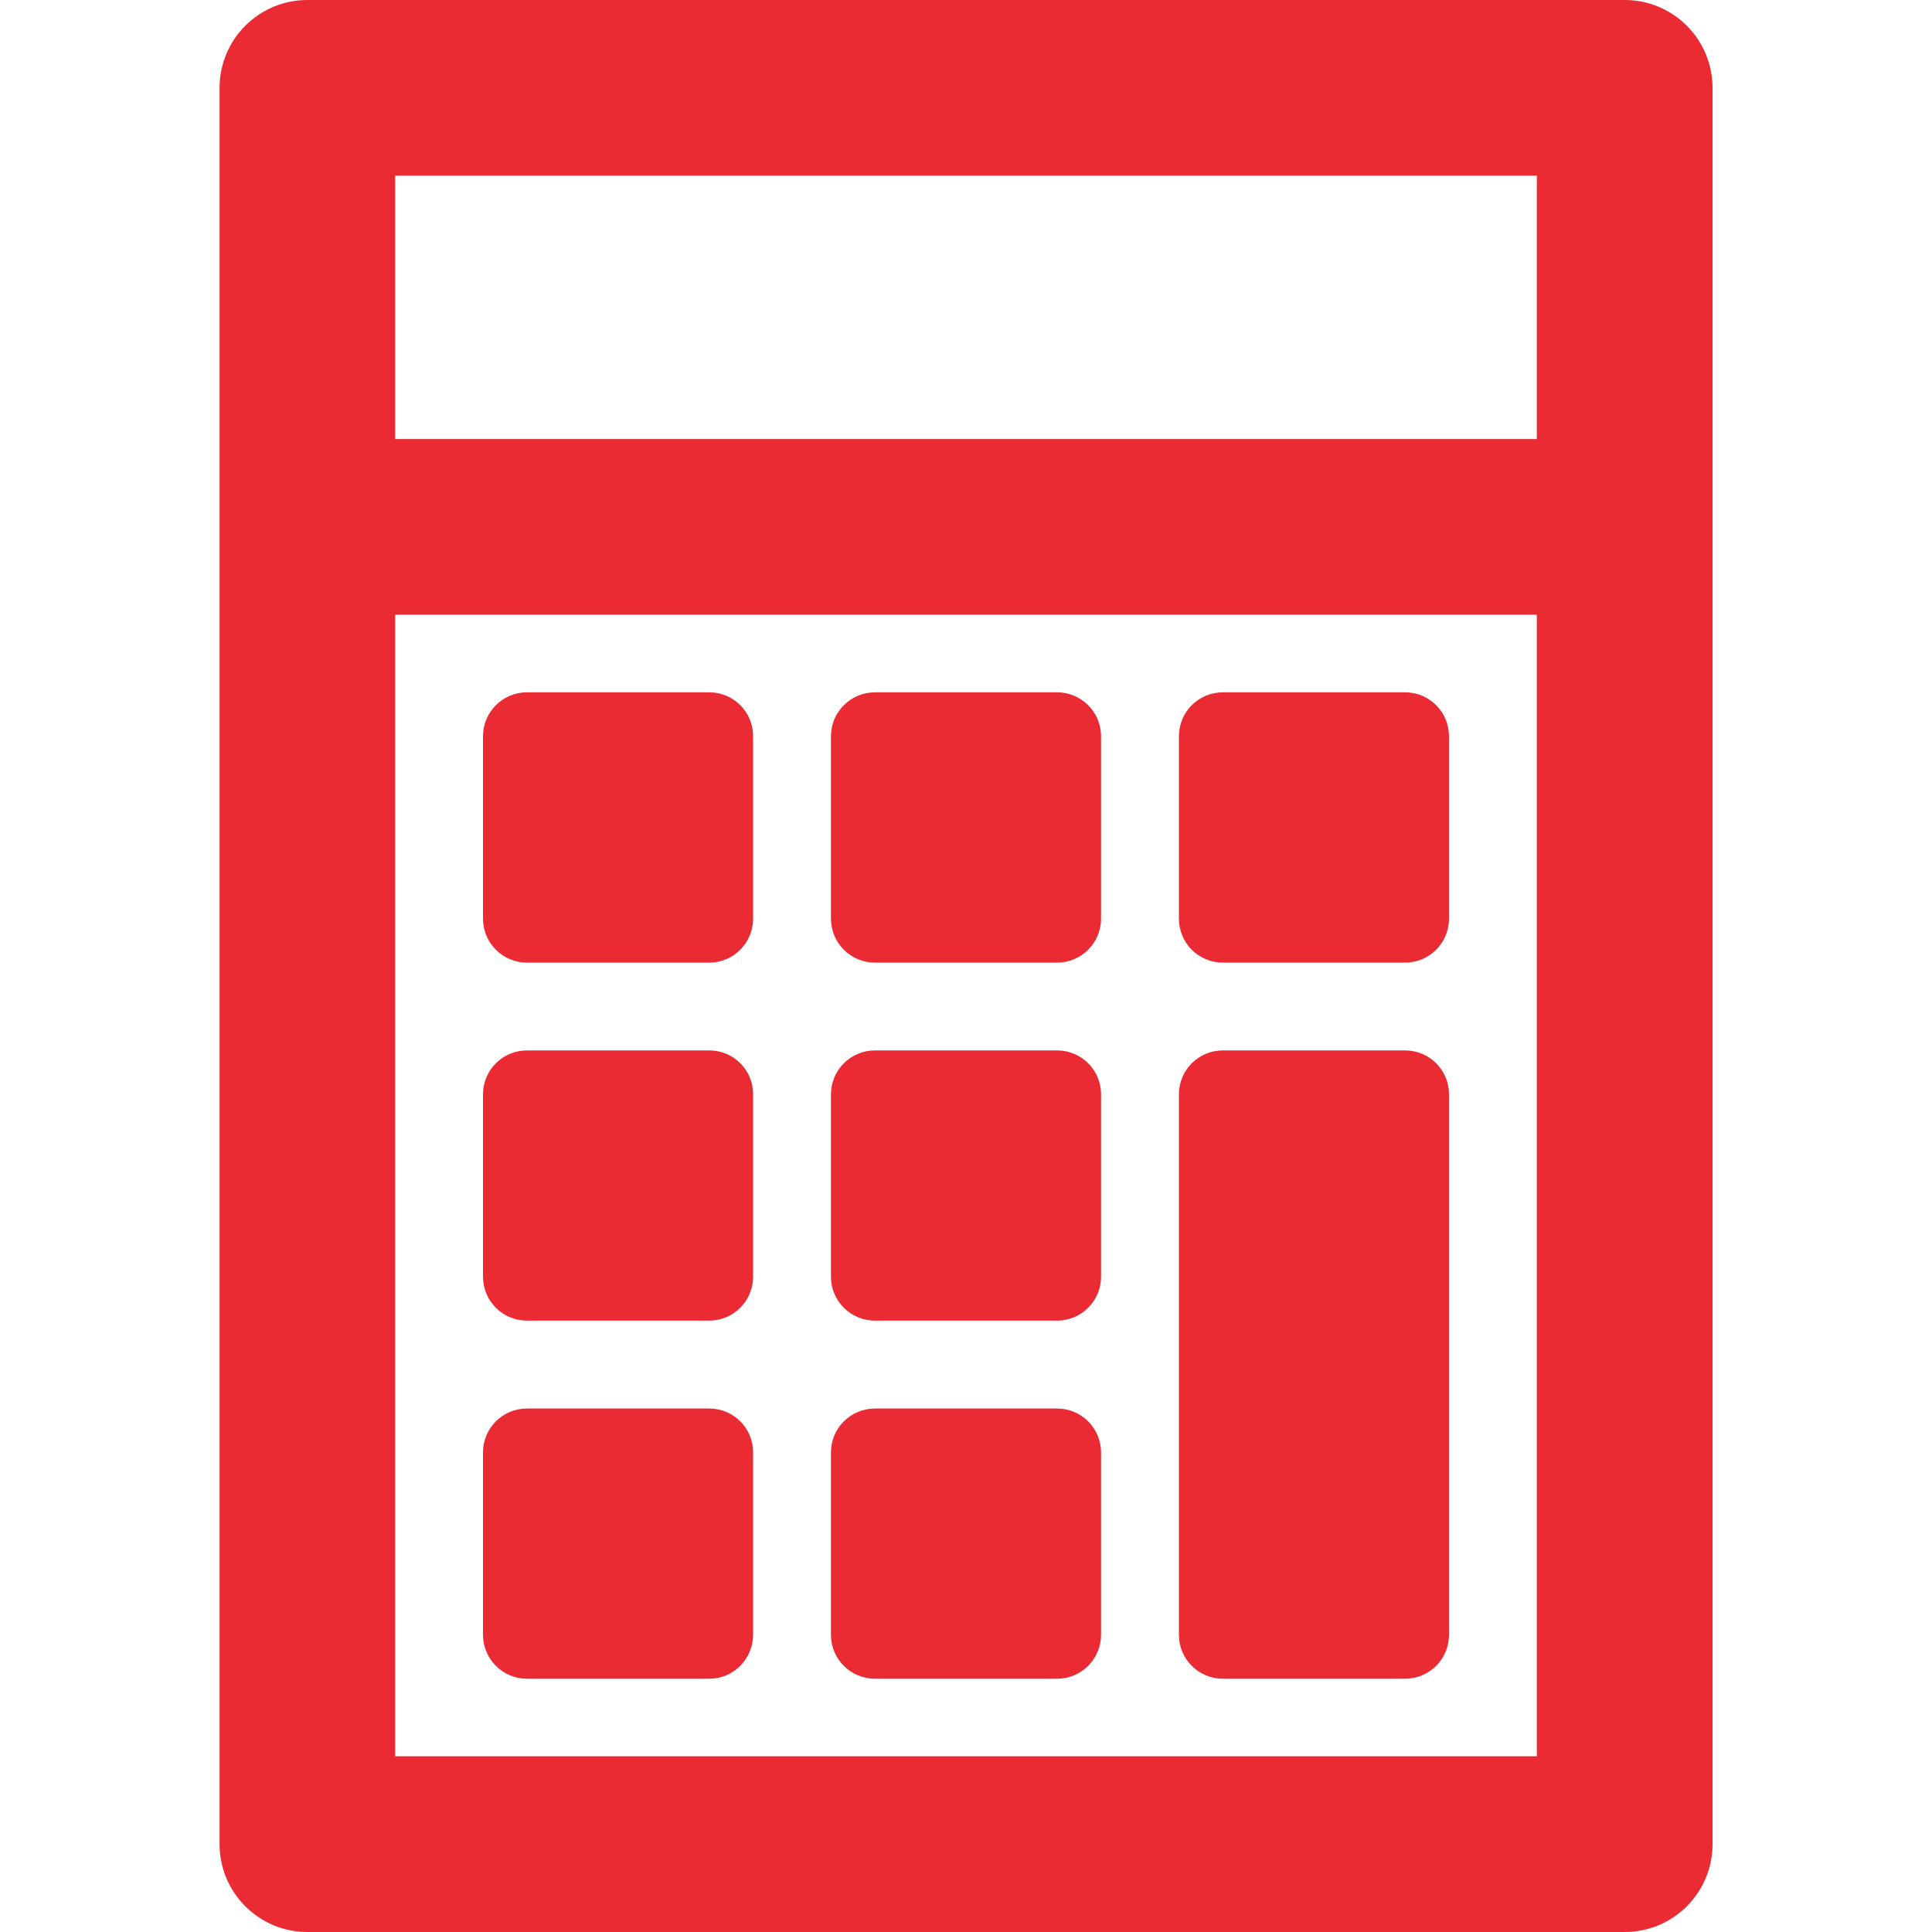
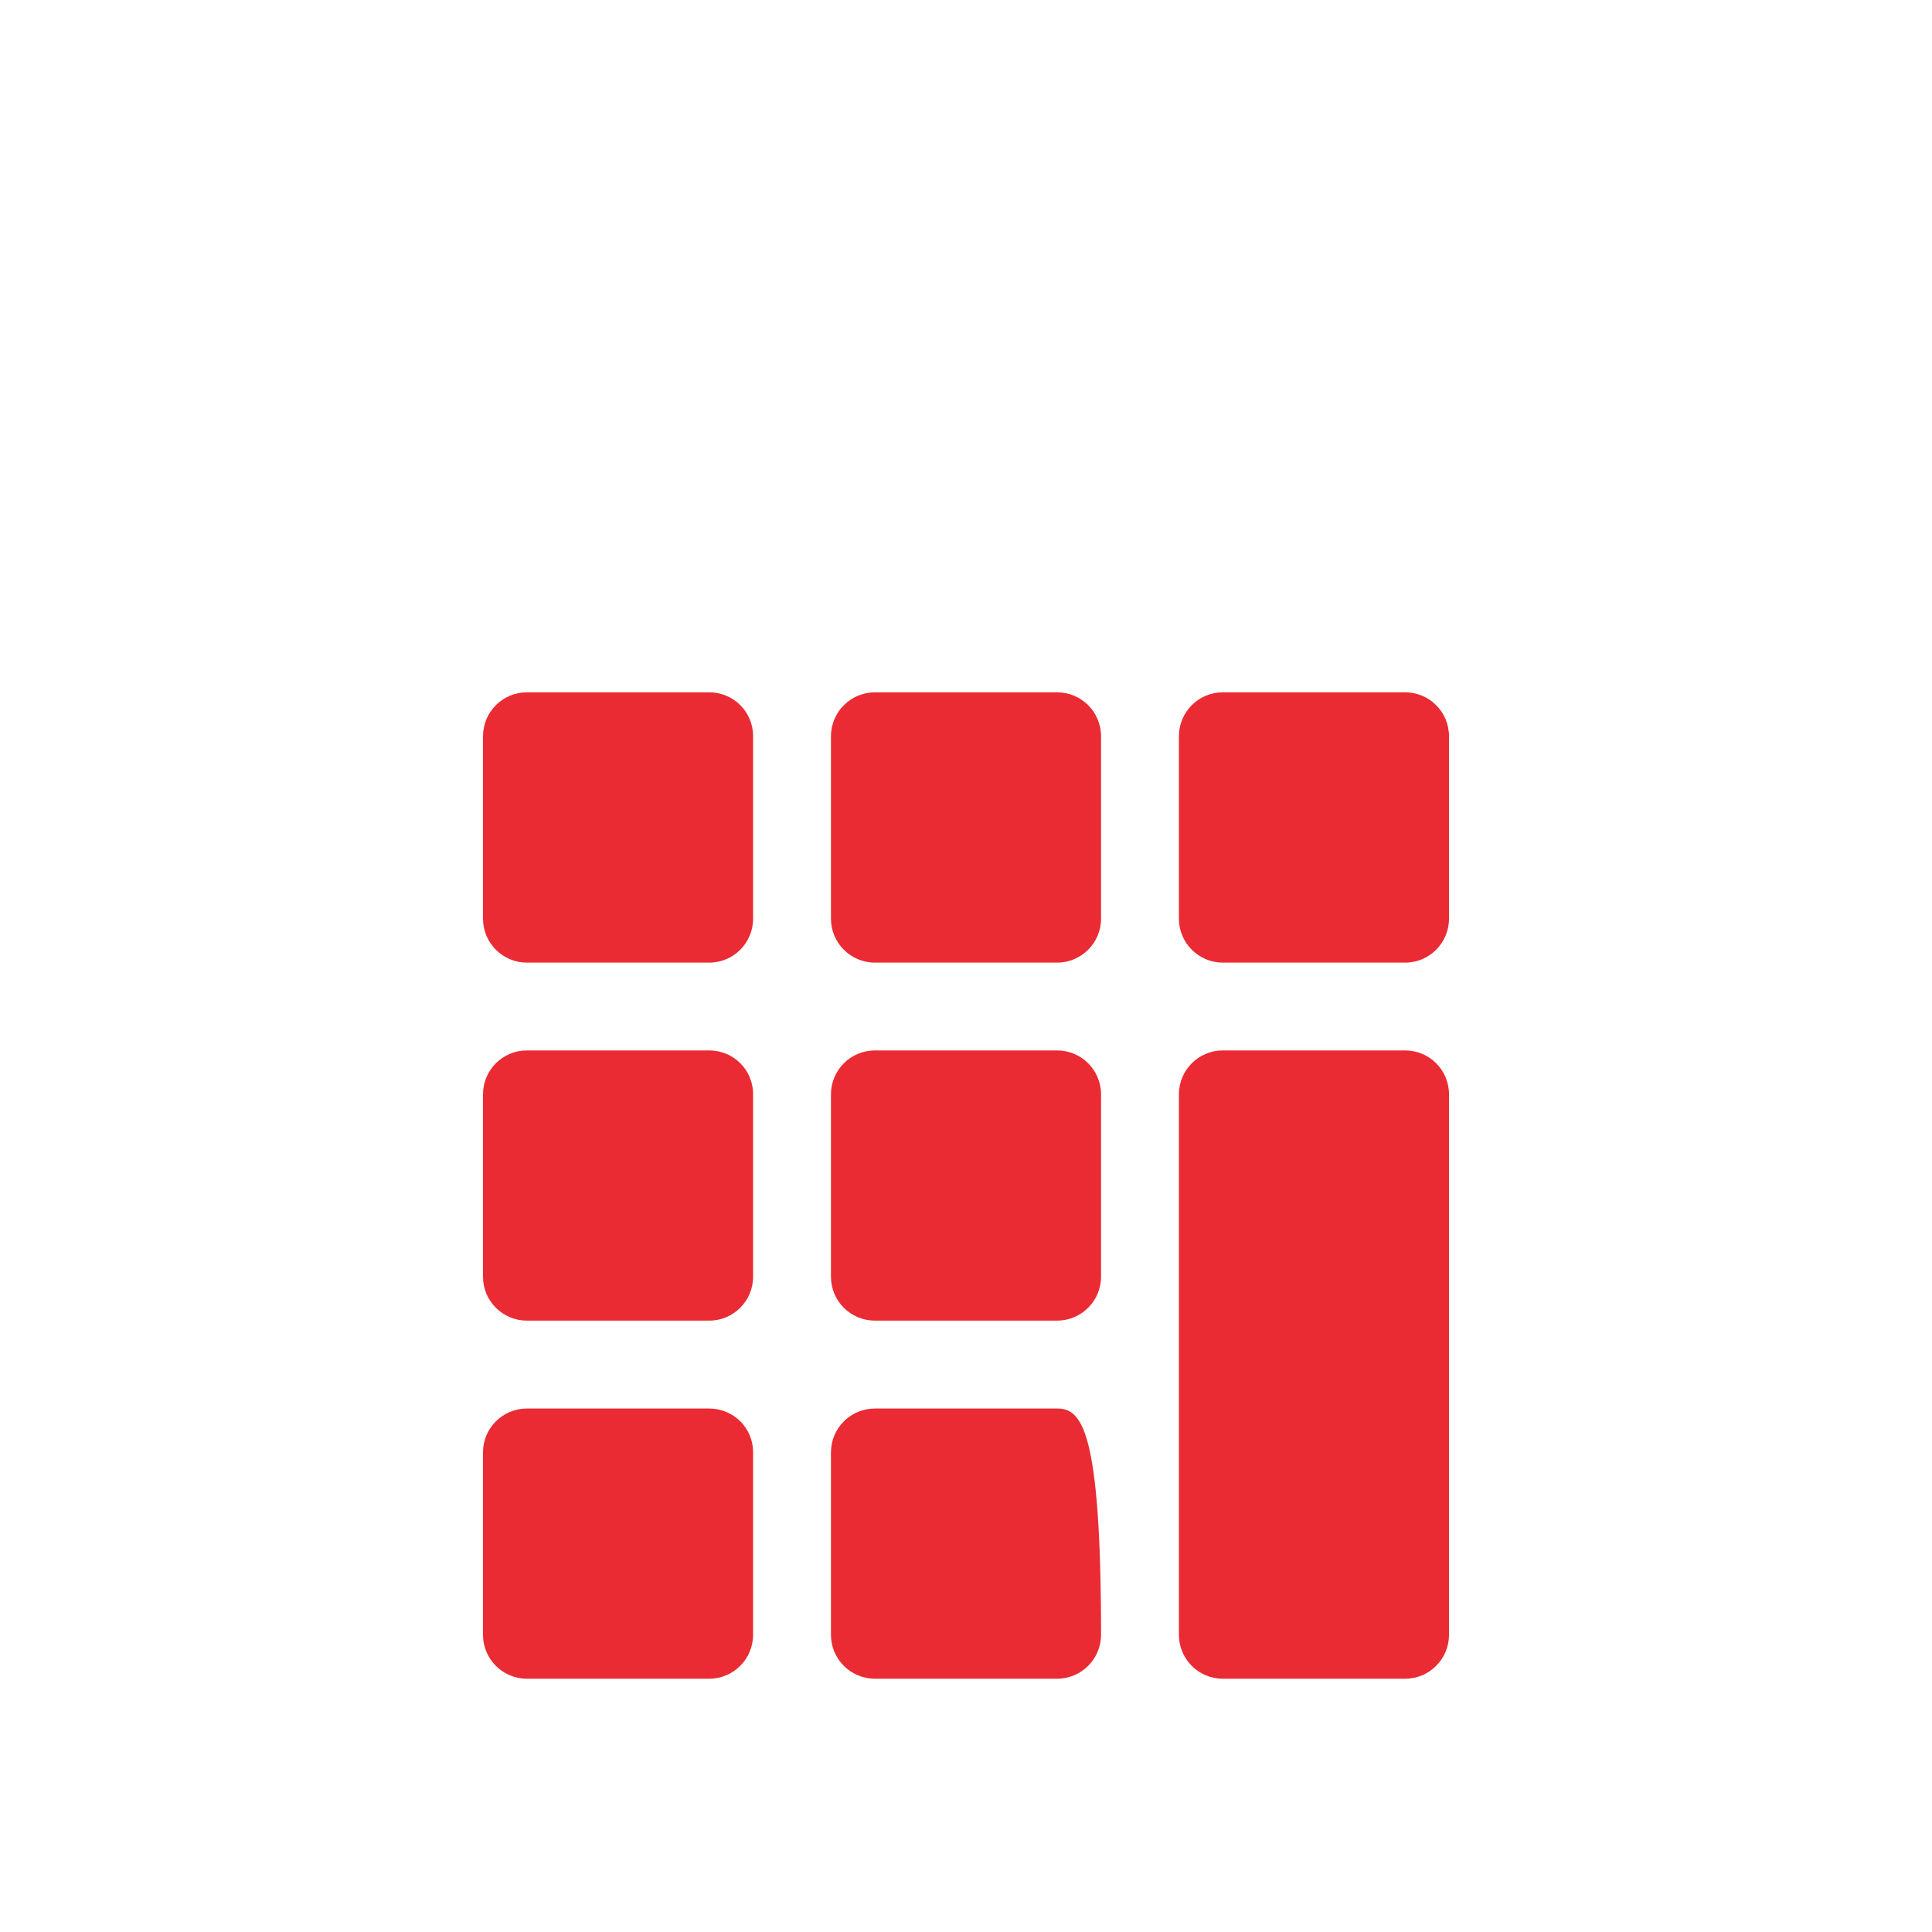
<svg xmlns="http://www.w3.org/2000/svg" width="20" height="20" viewBox="0 0 20 20" fill="none">
-   <path d="M16.819 0H3.182C2.68 0 2.273 0.407 2.273 0.909V19.091C2.273 19.593 2.68 20 3.182 20H16.819C17.321 20 17.728 19.593 17.728 19.091V0.909C17.728 0.407 17.321 0 16.819 0ZM15.909 1.818V4.545H4.091V1.818H15.909ZM4.091 18.182V6.363H15.909V18.181H4.091V18.182Z" fill="#EA2B33" />
  <path d="M7.342 7.167H5.454C5.203 7.167 5 7.371 5 7.622V9.51C5 9.761 5.204 9.965 5.454 9.965H7.342C7.593 9.965 7.796 9.761 7.796 9.51V7.622C7.797 7.37 7.594 7.167 7.342 7.167Z" fill="#EA2B33" />
  <path d="M10.943 7.167H9.057C8.806 7.167 8.602 7.371 8.602 7.622V9.51C8.602 9.761 8.806 9.965 9.057 9.965H10.943C11.194 9.965 11.398 9.761 11.398 9.51V7.622C11.398 7.37 11.194 7.167 10.943 7.167Z" fill="#EA2B33" />
  <path d="M14.546 7.167H12.658C12.407 7.167 12.204 7.371 12.204 7.622V9.51C12.204 9.761 12.408 9.965 12.658 9.965H14.546C14.797 9.965 15 9.761 15 9.51V7.622C15 7.37 14.797 7.167 14.546 7.167Z" fill="#EA2B33" />
  <path d="M7.342 10.874H5.454C5.203 10.874 5 11.078 5 11.328V13.217C5 13.468 5.204 13.671 5.454 13.671H7.342C7.593 13.671 7.796 13.467 7.796 13.217V11.328C7.797 11.077 7.594 10.874 7.342 10.874Z" fill="#EA2B33" />
  <path d="M10.943 10.874H9.057C8.806 10.874 8.602 11.078 8.602 11.328V13.217C8.602 13.468 8.806 13.671 9.057 13.671H10.943C11.194 13.671 11.398 13.467 11.398 13.217V11.328C11.398 11.077 11.194 10.874 10.943 10.874Z" fill="#EA2B33" />
  <path d="M7.342 14.581H5.454C5.203 14.581 5 14.784 5 15.035V16.923C5 17.175 5.204 17.378 5.454 17.378H7.342C7.593 17.378 7.796 17.174 7.796 16.923V15.035C7.797 14.784 7.594 14.581 7.342 14.581Z" fill="#EA2B33" />
-   <path d="M10.943 14.581H9.057C8.806 14.581 8.602 14.784 8.602 15.035V16.923C8.602 17.175 8.806 17.378 9.057 17.378H10.943C11.194 17.378 11.398 17.174 11.398 16.923V15.035C11.398 14.784 11.194 14.581 10.943 14.581Z" fill="#EA2B33" />
+   <path d="M10.943 14.581H9.057C8.806 14.581 8.602 14.784 8.602 15.035V16.923C8.602 17.175 8.806 17.378 9.057 17.378H10.943C11.194 17.378 11.398 17.174 11.398 16.923C11.398 14.784 11.194 14.581 10.943 14.581Z" fill="#EA2B33" />
  <path d="M14.546 10.874H12.658C12.407 10.874 12.204 11.078 12.204 11.328V16.923C12.204 17.175 12.408 17.378 12.658 17.378H14.546C14.797 17.378 15 17.174 15 16.923V11.328C15 11.077 14.797 10.874 14.546 10.874Z" fill="#EA2B33" />
</svg>